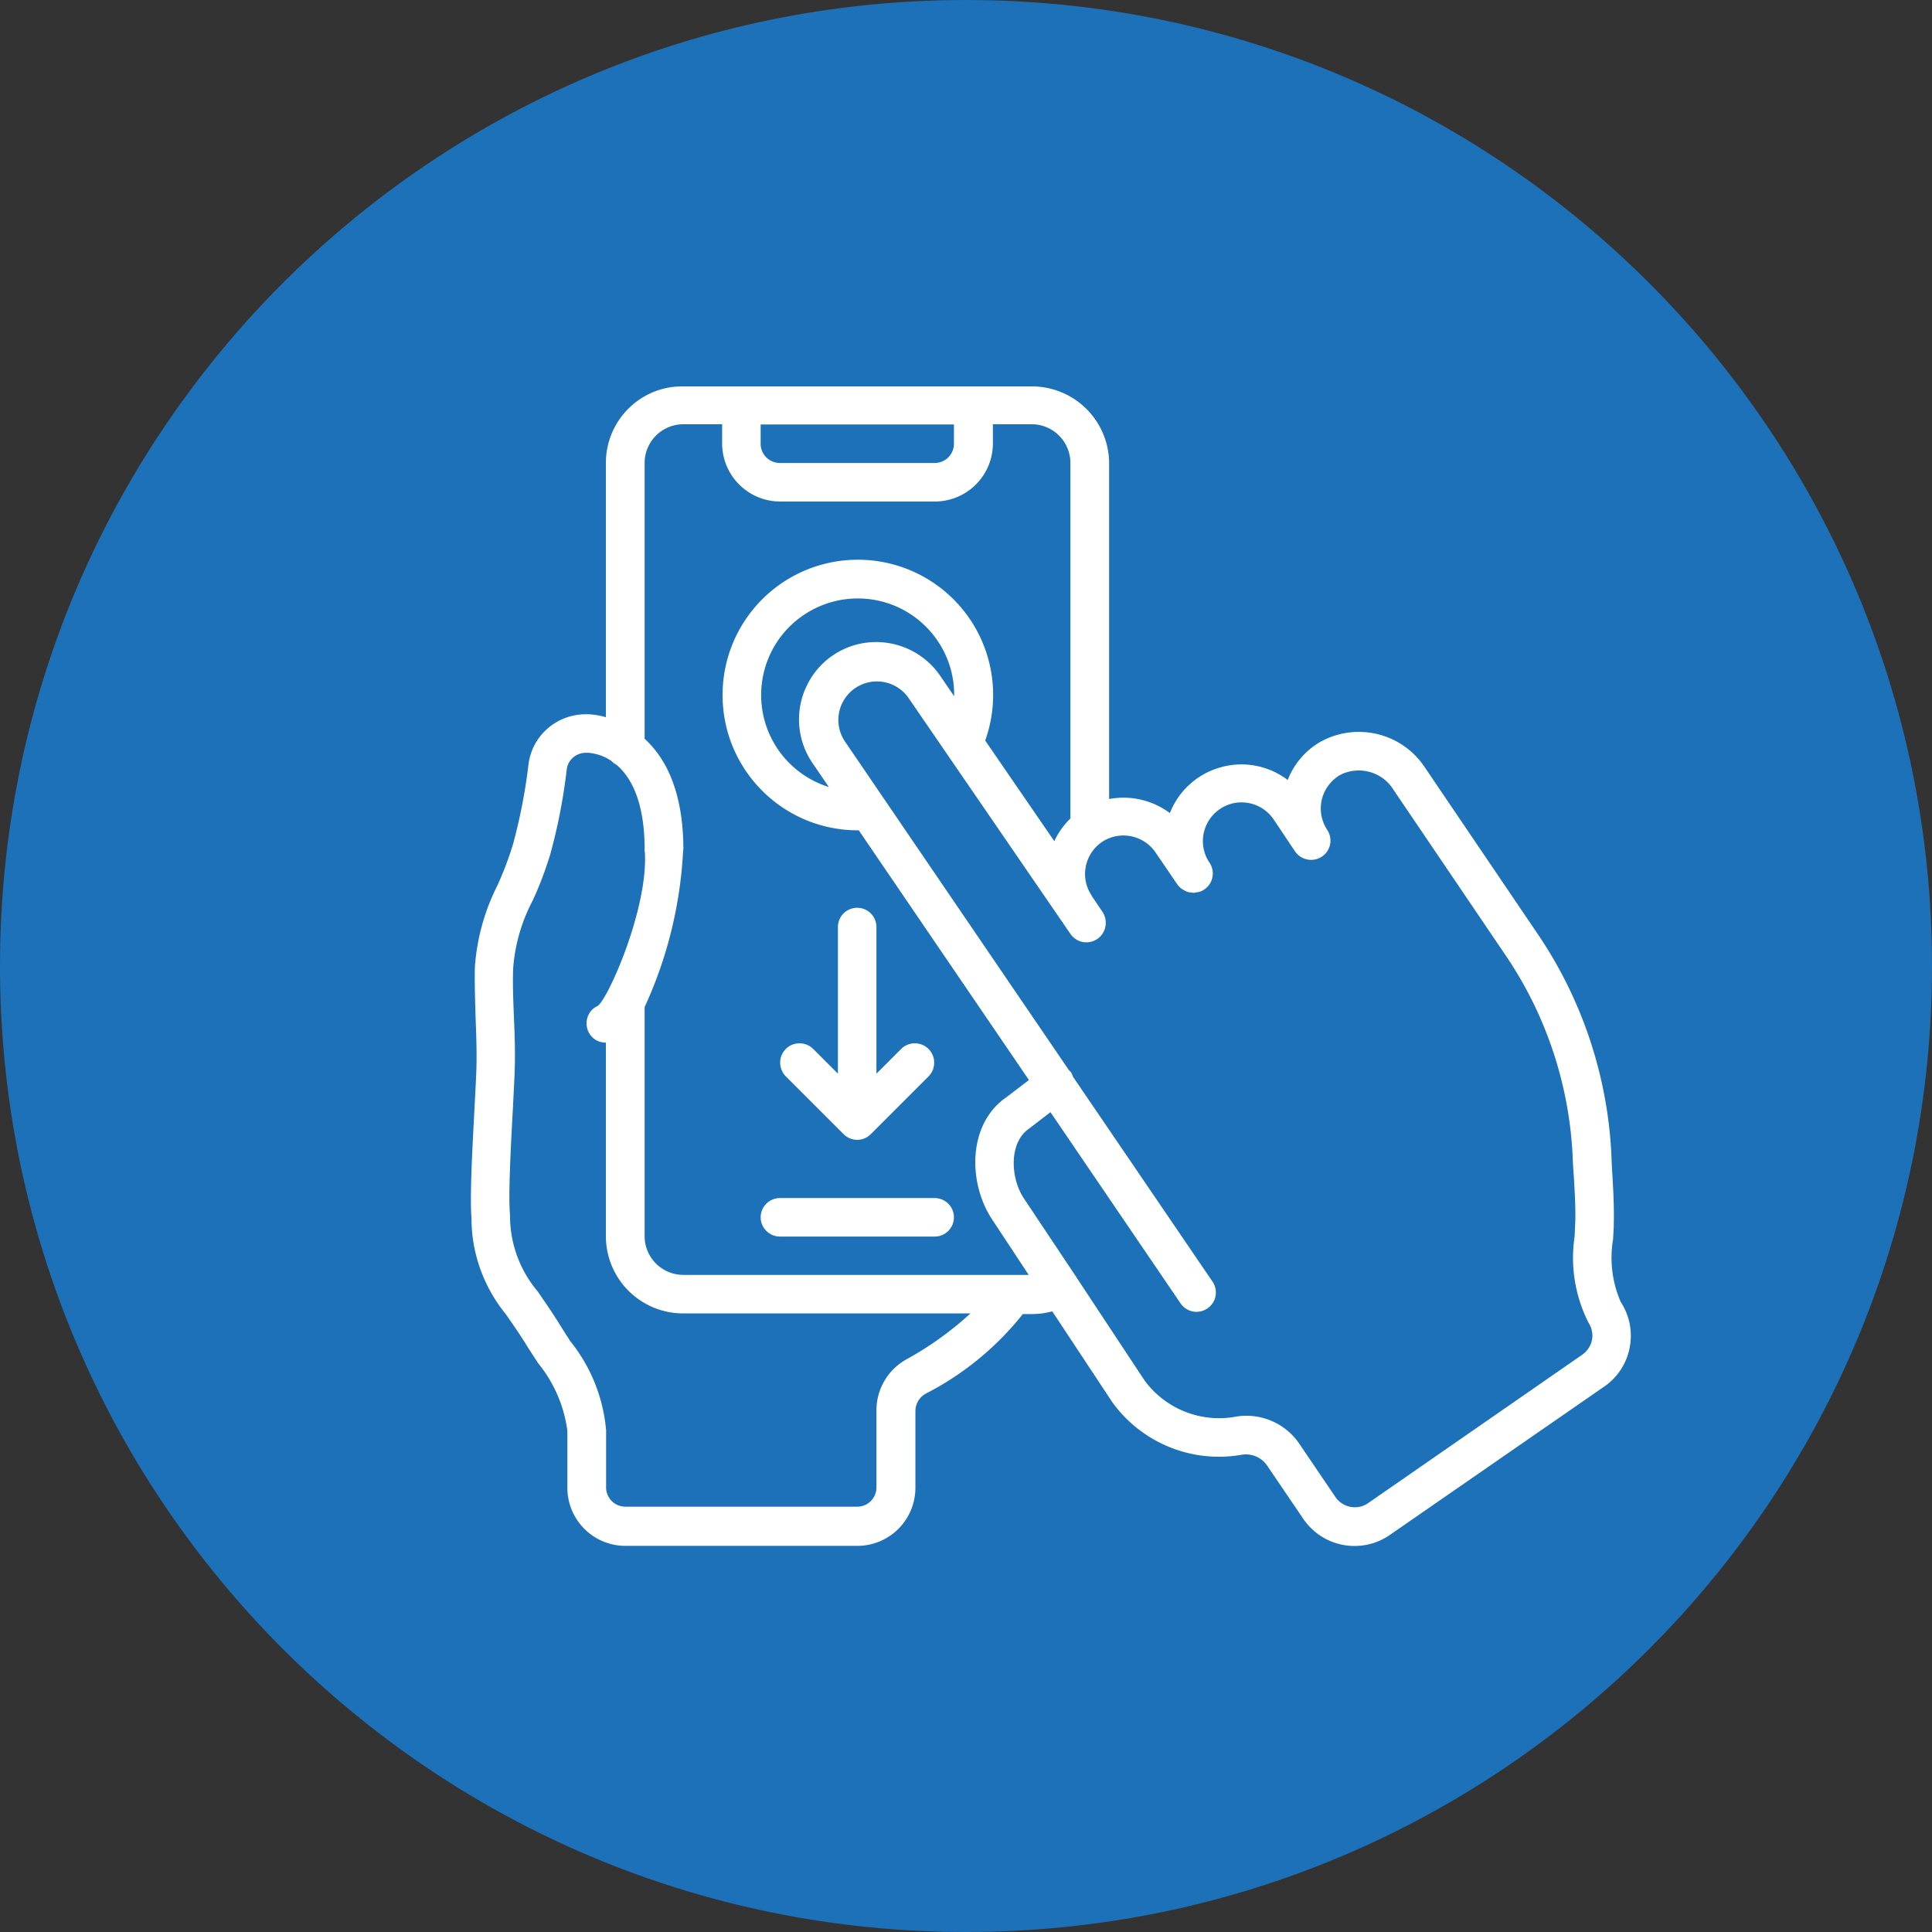
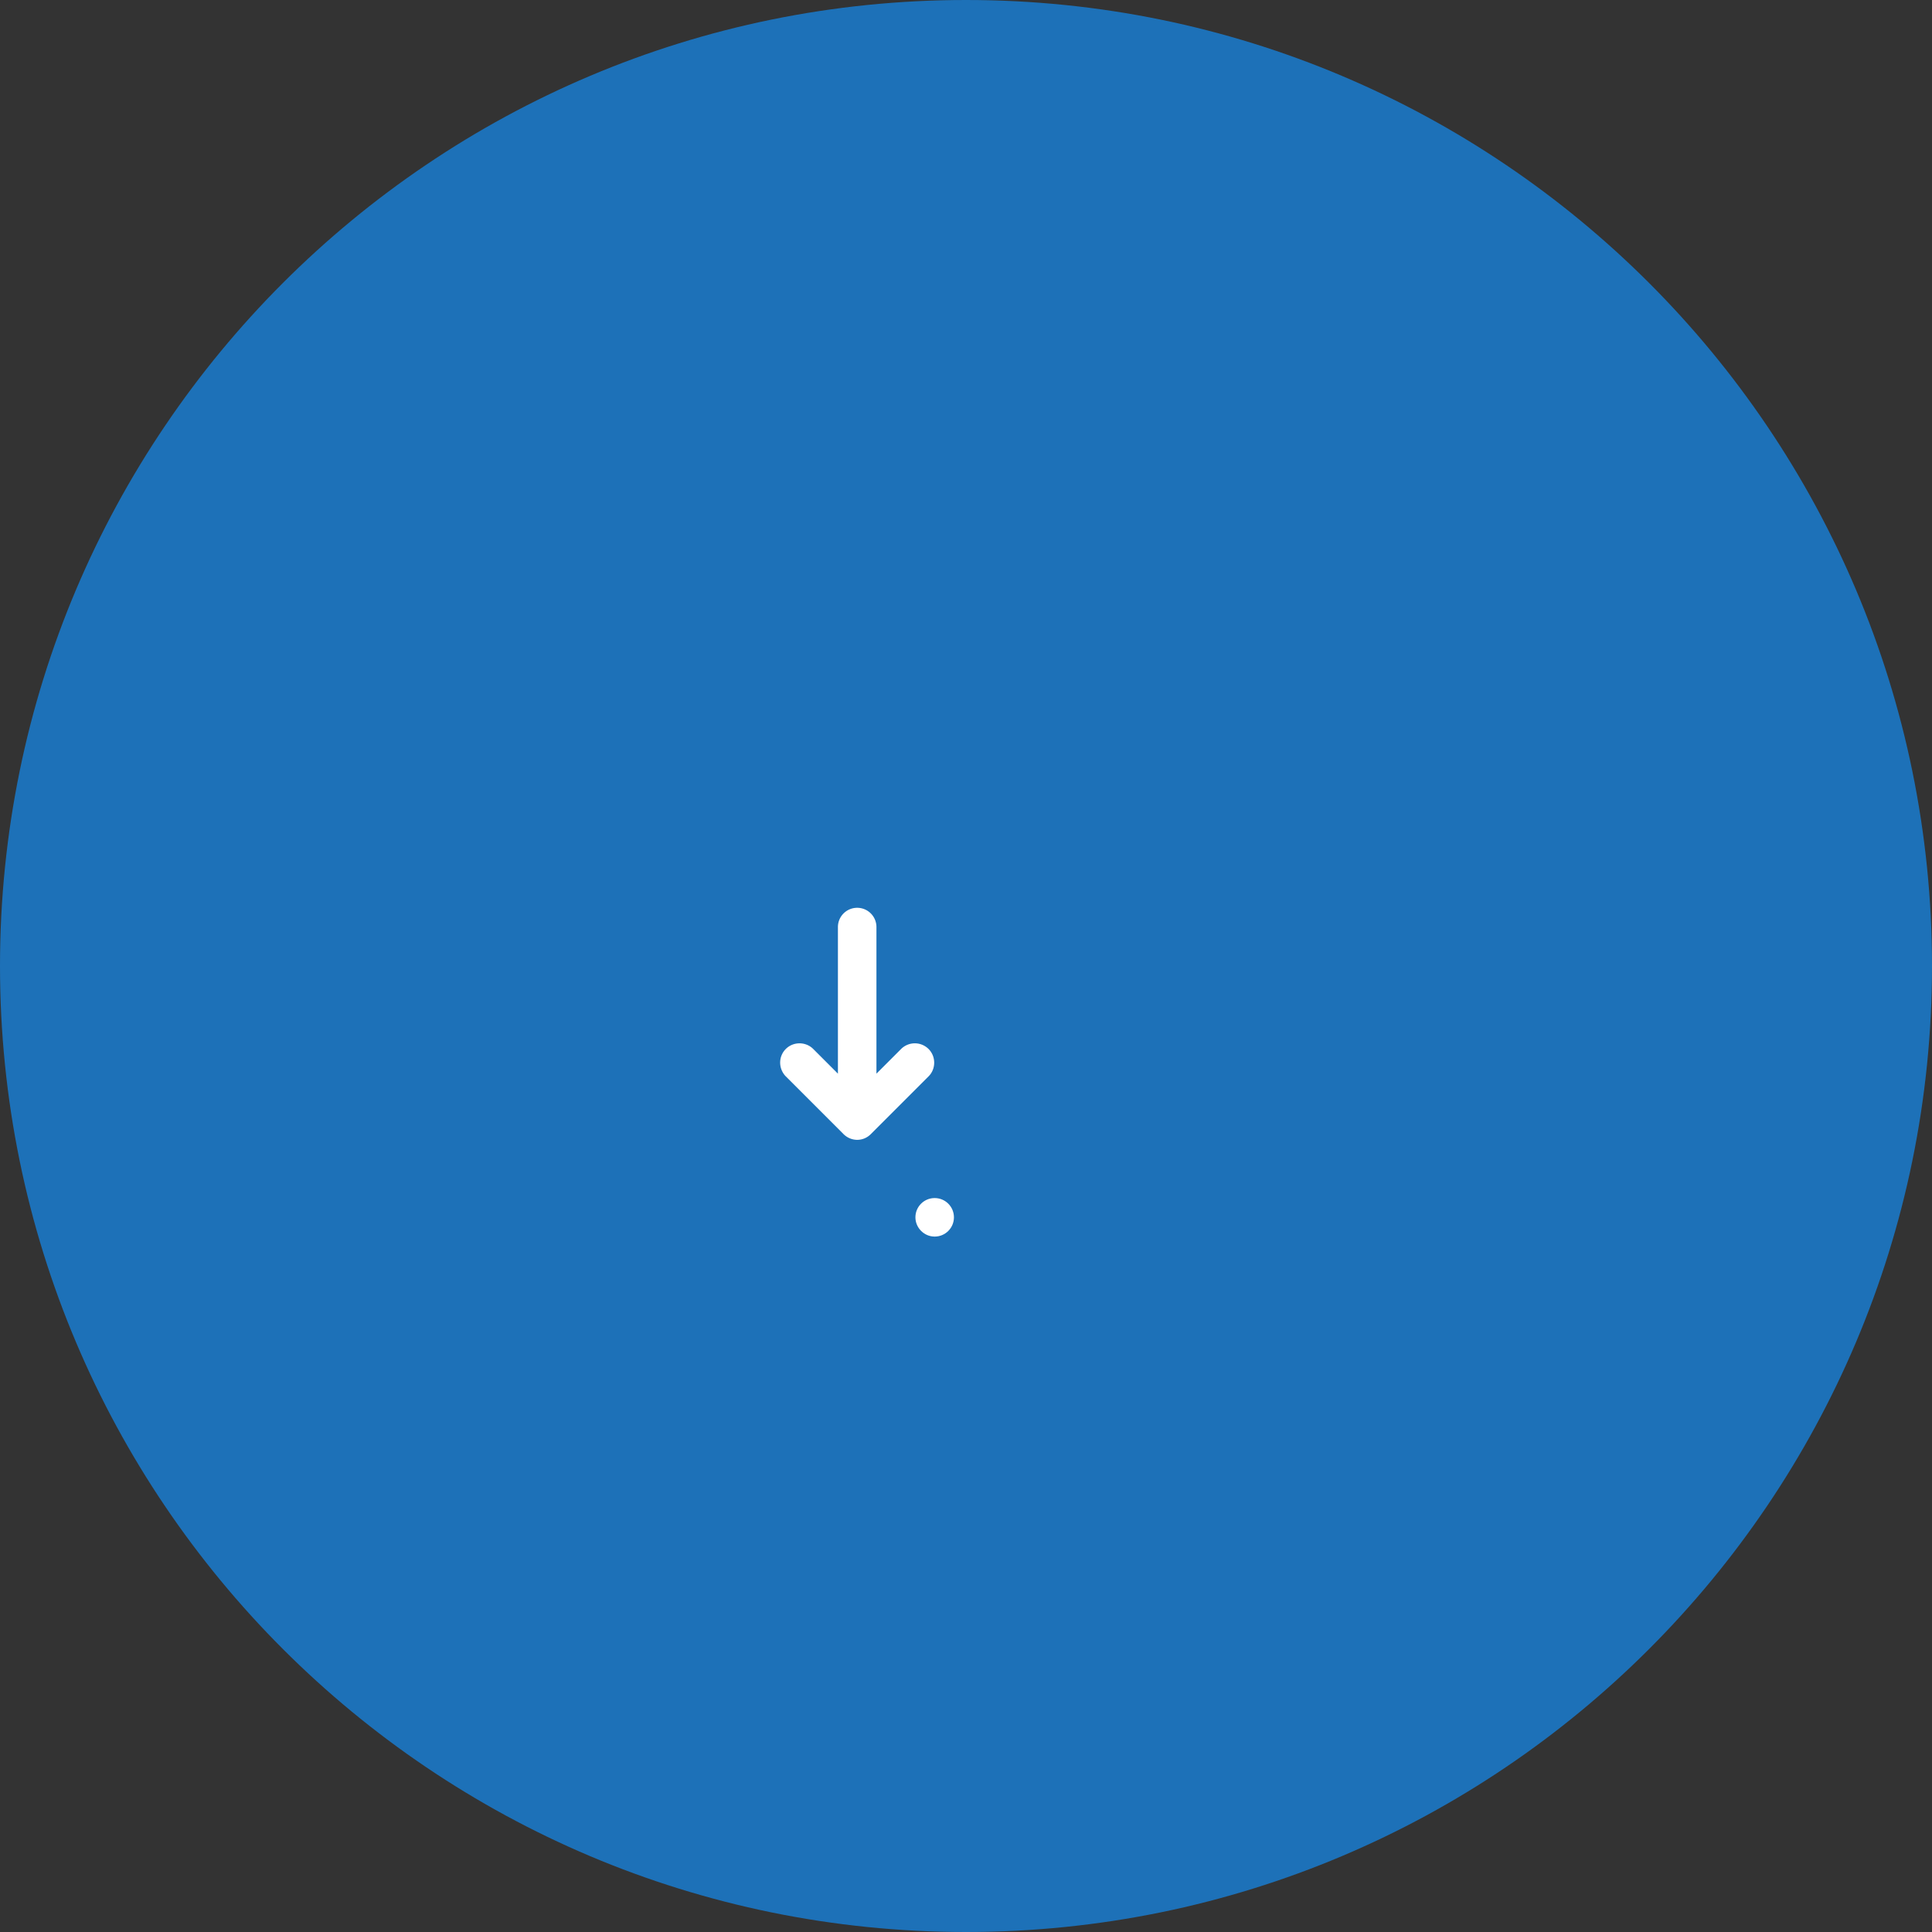
<svg xmlns="http://www.w3.org/2000/svg" width="160" height="160" viewBox="0 0 160 160">
  <rect x="0" y="0" width="160" height="160" fill="#333333" stroke="none" />
  <g>
    <g>
      <path fill="#1d71b8" d="M0 80C0 35.817 35.817 0 80 0s80 35.817 80 80-35.817 80-80 80S0 124.183 0 80z" />
    </g>
    <g>
      <g>
-         <path fill="#fff" d="M64.589 102.408h12.817c.881 0 1.595-.713 1.595-1.595s-.714-1.595-1.595-1.595H64.589c-.882 0-1.595.713-1.595 1.595 0 .863.713 1.595 1.595 1.595z" />
+         <path fill="#fff" d="M64.589 102.408h12.817c.881 0 1.595-.713 1.595-1.595s-.714-1.595-1.595-1.595c-.882 0-1.595.713-1.595 1.595 0 .863.713 1.595 1.595 1.595z" />
      </g>
      <g>
-         <path fill="#fff" d="M42.465 92.012c.075-1.501.15-2.833.168-3.715.038-1.351-.018-2.759-.075-4.129-.056-1.426-.112-2.758-.056-4.034a14.27 14.27 0 0 1 1.595-5.517c.582-1.239 1.051-2.515 1.464-3.828a47.094 47.094 0 0 0 1.37-7.037c.075-.788.75-1.389 1.538-1.408h.263a3.958 3.958 0 0 1 1.877.657c.131.131.281.244.45.338 1.163.994 2.327 2.984 2.327 7.018-.019.075 0 .15.019.225.281 4.71-3.134 12.348-3.941 12.742-.676.319-1.013 1.07-.844 1.801a1.567 1.567 0 0 0 1.557 1.22v16.026a6.395 6.395 0 0 0 6.399 6.399H80.37a27.182 27.182 0 0 1-5.31 3.81 4.822 4.822 0 0 0-2.477 4.202v6.4c0 .881-.713 1.595-1.595 1.595H51.79a1.594 1.594 0 0 1-1.595-1.596v-4.728a13.642 13.642 0 0 0-2.946-7.356c-.282-.432-.563-.864-.826-1.295-.732-1.182-1.37-2.083-1.895-2.853a9.692 9.692 0 0 1-2.29-6.305c-.15-1.67.057-5.535.226-8.632zm10.92-53.669a3.207 3.207 0 0 1 3.21-3.208h3.209v1.595a4.813 4.813 0 0 0 4.804 4.804h12.816a4.813 4.813 0 0 0 4.804-4.804v-1.595h3.21a3.207 3.207 0 0 1 3.208 3.208v29.443a6.23 6.23 0 0 0-1.332 1.877L81.59 61.33a11.196 11.196 0 0 0-10.546-14.975A11.196 11.196 0 0 0 59.841 57.56c0 6.193 5.01 11.203 11.203 11.203h.075l14.093 20.68-1.84 1.407c-3.264 2.214-3.227 7.168-1.163 10.208l2.984 4.523H56.595a3.207 3.207 0 0 1-3.21-3.21V83.4a35.156 35.156 0 0 0 3.191-13.023h.019c0-4.88-1.501-7.638-3.21-9.195zm25.616-3.19v1.595c0 .882-.714 1.595-1.595 1.595H64.589a1.594 1.594 0 0 1-1.595-1.595v-1.595zm0 22.481l-1.089-1.595a6.433 6.433 0 0 0-5.78-2.852 6.36 6.36 0 0 0-5.329 3.622 6.4 6.4 0 0 0 .507 6.417l1.332 1.952a7.982 7.982 0 0 1-5.442-9.233c.826-4.015 4.56-6.755 8.651-6.342 4.072.413 7.187 3.865 7.168 7.956v.075zm16.7 12.967l1.802 2.646c.113.15.244.3.413.394.038.019.056.038.094.056.15.094.319.17.507.207h.075c.075.018.168.018.244.037.075 0 .13-.019.206-.037.056 0 .094-.019.169-.019.187-.038.375-.113.525-.225.732-.488.92-1.483.432-2.215-.995-1.463-.6-3.452.863-4.447 1.464-.994 3.453-.6 4.447.863l1.783 2.665c.507.713 1.483.9 2.214.413.732-.488.92-1.464.45-2.196a3.223 3.223 0 0 1-.468-2.477c.187-.863.732-1.595 1.482-2.064 1.558-.826 3.51-.319 4.448 1.182l9.382 13.85a32.35 32.35 0 0 1 5.48 16.738c.018.506.056 1.013.093 1.52.076 1.313.15 2.552.113 3.772l-.056 1.163a11.898 11.898 0 0 0 1.144 7.093c.282.432.395.957.3 1.445a1.99 1.99 0 0 1-.825 1.239l-17.733 12.291c-.882.6-2.083.357-2.684-.507l-3.077-4.54a5.305 5.305 0 0 0-5.104-2.14 7.655 7.655 0 0 1-7.619-2.965l-5.63-8.52v-.018c0-.019-.018-.019-.018-.019l-4.316-6.474c-1.183-1.726-1.295-4.691.375-5.836l1.783-1.37 10.752 15.8c.32.488.863.77 1.445.732a1.637 1.637 0 0 0 1.351-.92 1.608 1.608 0 0 0-.15-1.613L88.853 89.16a1.355 1.355 0 0 0-.17-.375l-.168-.17-18.54-27.209a3.19 3.19 0 1 1 5.292-3.565l13.379 19.497c.319.469.882.75 1.445.694a1.583 1.583 0 0 0 1.332-.92 1.655 1.655 0 0 0-.131-1.613l-.863-1.276c-.02-.02-.02-.038-.02-.057-.994-1.463-.6-3.452.864-4.447a3.222 3.222 0 0 1 4.429.882zm-53.818 38.225c.506.732 1.107 1.576 1.801 2.702.282.45.582.9.882 1.37a11.132 11.132 0 0 1 2.421 5.592v4.729a4.813 4.813 0 0 0 4.804 4.804h19.216a4.813 4.813 0 0 0 4.803-4.804v-6.399a1.653 1.653 0 0 1 .864-1.407 24.576 24.576 0 0 0 8.031-6.587h.732c.582 0 1.145-.075 1.708-.225l4.973 7.525a10.89 10.89 0 0 0 10.696 4.353 2.137 2.137 0 0 1 2.064.807l3.059 4.504a5.129 5.129 0 0 0 7.13 1.35l17.734-12.272c2.327-1.557 2.946-4.71 1.426-7.037a9.139 9.139 0 0 1-.638-5.198c.019-.412.056-.825.056-1.238.038-1.389-.037-2.759-.112-4.072-.038-.488-.057-.995-.075-1.483a35.633 35.633 0 0 0-6.043-18.39l-9.383-13.848c-1.895-2.928-5.742-3.847-8.763-2.12a6.28 6.28 0 0 0-2.627 3.114 6.326 6.326 0 0 0-5.555-1.05 6.33 6.33 0 0 0-4.203 3.79 6.425 6.425 0 0 0-5.03-1.164V38.4a6.395 6.395 0 0 0-6.398-6.4H56.595c-3.547-.055-6.418 2.816-6.418 6.343v21.055a6.135 6.135 0 0 0-1.426-.244h-.282c-2.42.019-4.447 1.82-4.71 4.222a45.878 45.878 0 0 1-1.276 6.55 27.765 27.765 0 0 1-1.295 3.415 17.682 17.682 0 0 0-1.857 6.699c-.038 1.37.018 2.834.056 4.26.056 1.313.094 2.664.075 3.922-.019.844-.094 2.139-.169 3.621-.169 3.21-.394 7.188-.244 9.083 0 2.87 1.014 5.667 2.834 7.9z" />
-       </g>
+         </g>
      <g>
        <path fill="#fff" d="M69.862 93.926c.3.3.713.47 1.126.47.431 0 .825-.17 1.126-.47l4.804-4.804c.6-.619.6-1.632-.02-2.251a1.614 1.614 0 0 0-2.251-.02l-2.064 2.065V76.775c0-.882-.713-1.595-1.595-1.595s-1.595.713-1.595 1.595v12.141l-2.064-2.064c-.62-.6-1.633-.6-2.252.019-.62.619-.62 1.613-.019 2.251z" />
      </g>
    </g>
  </g>
</svg>